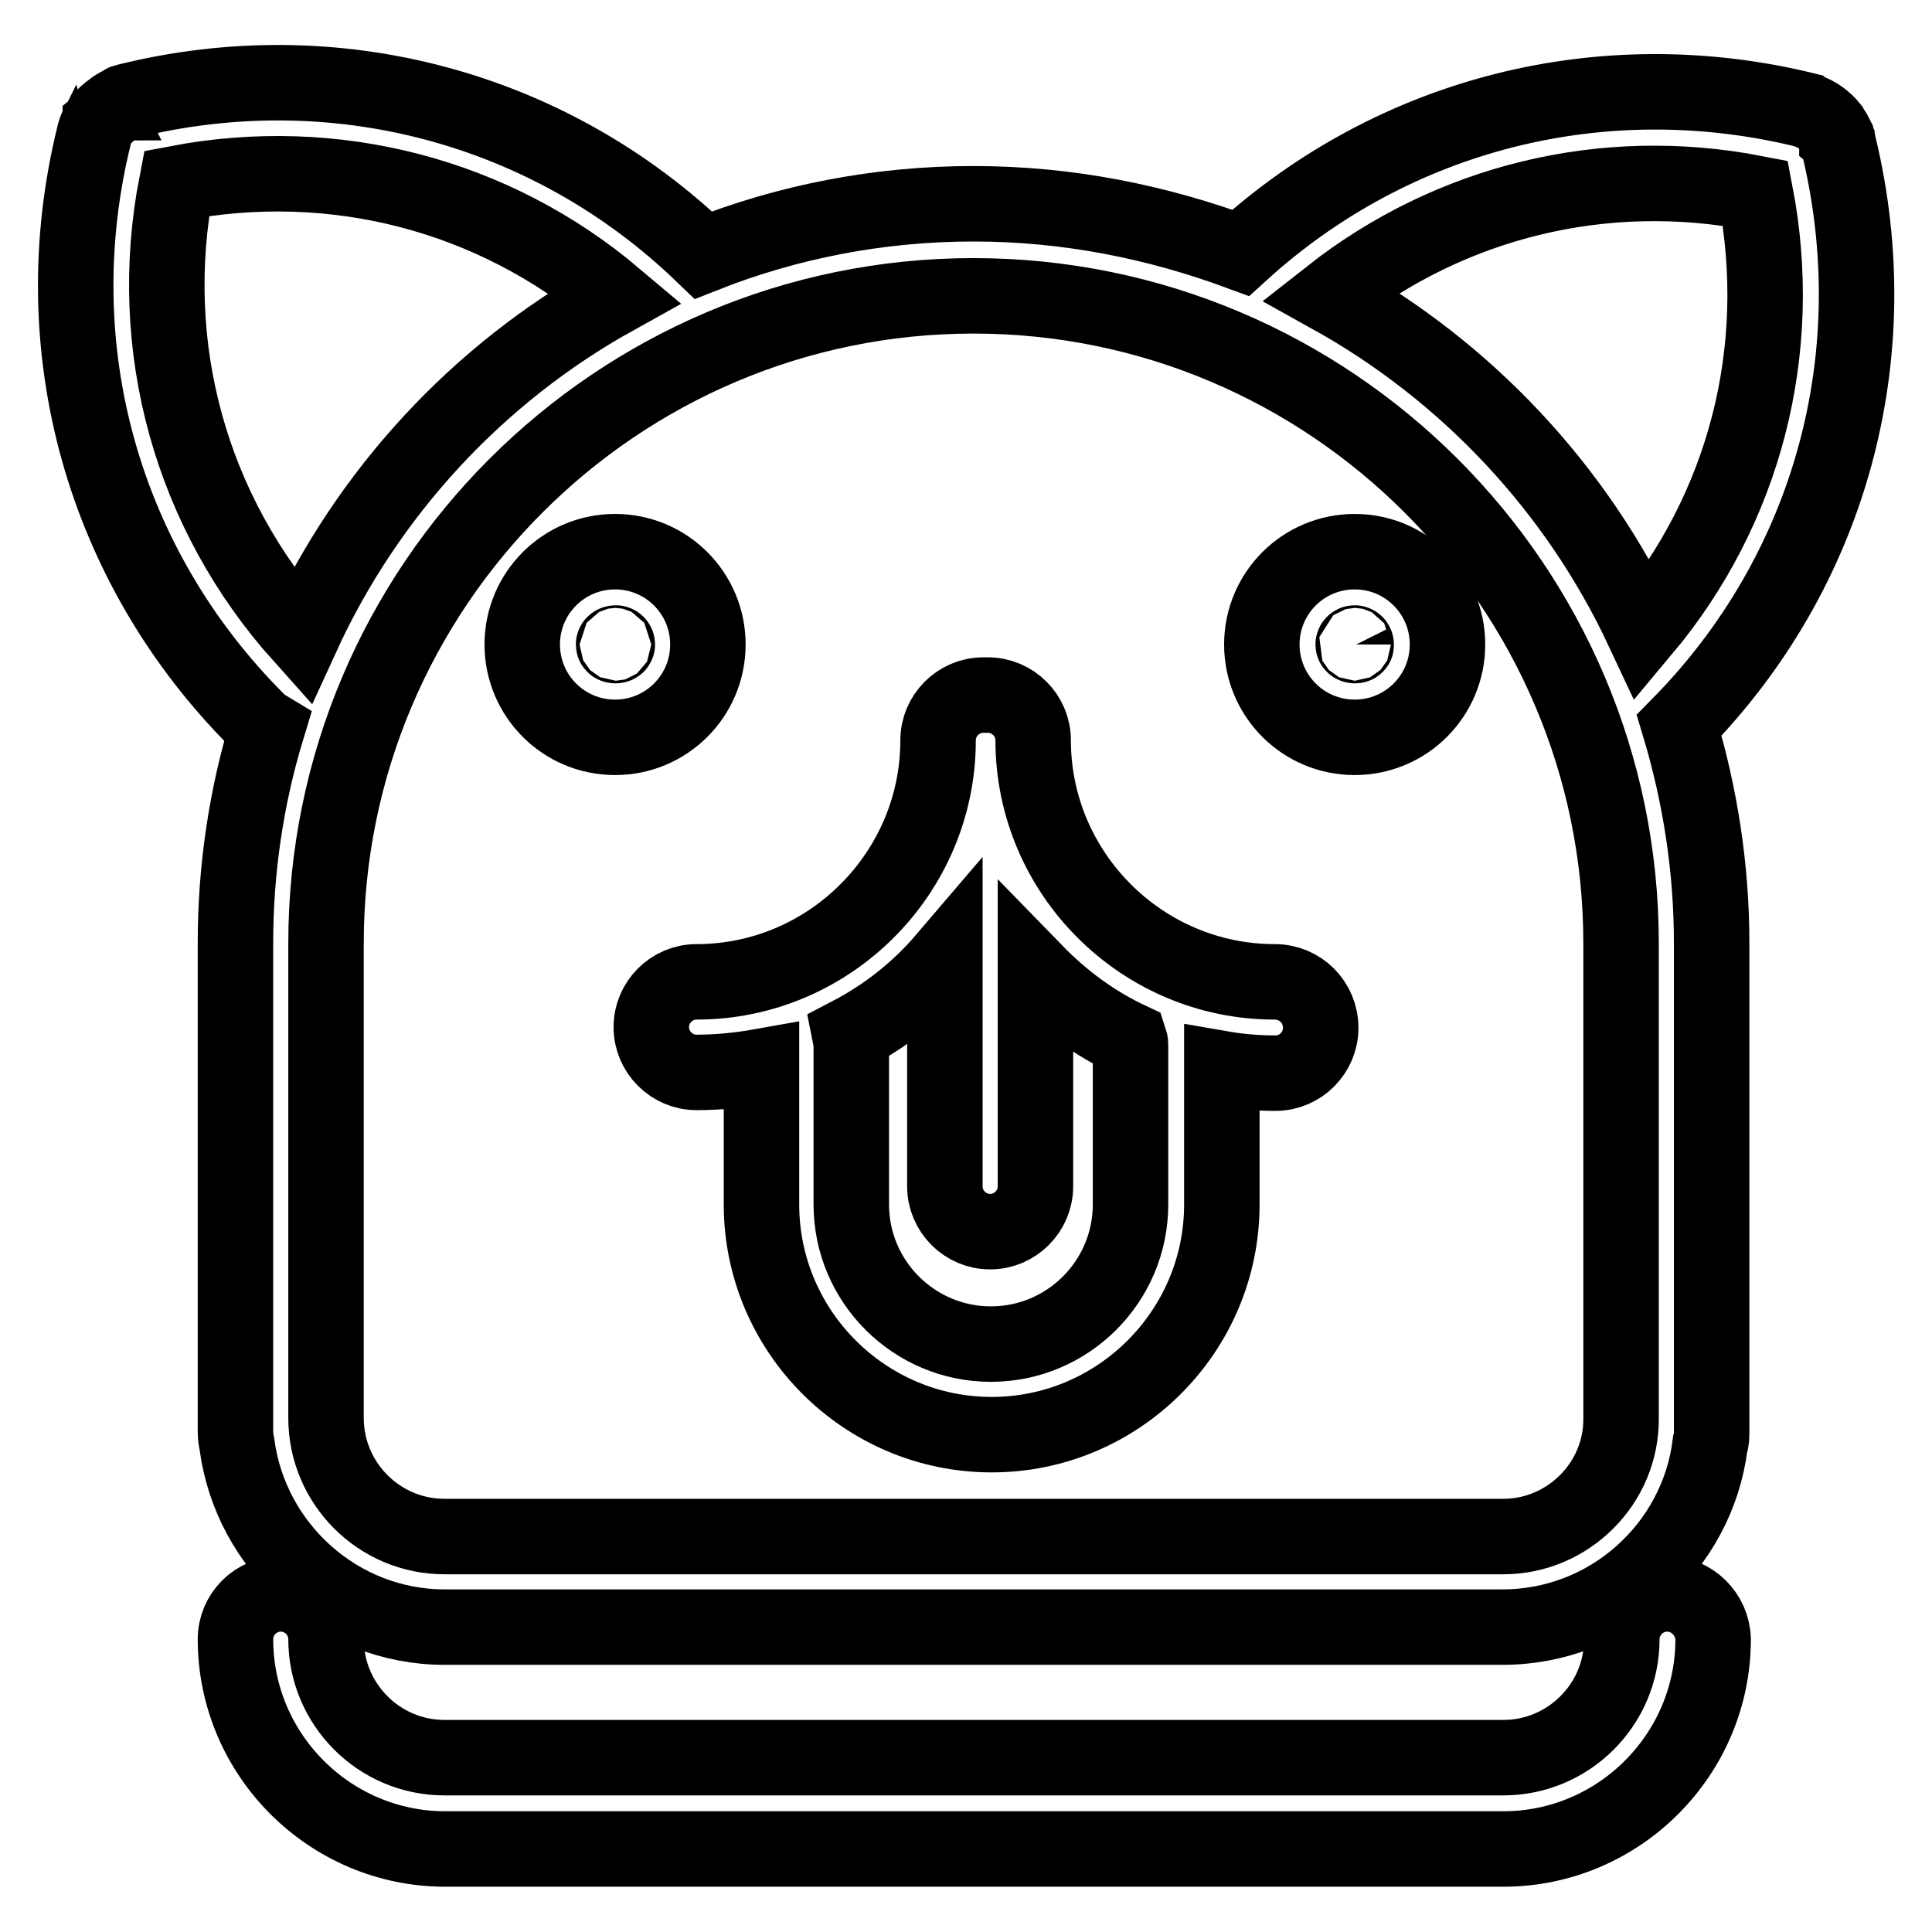
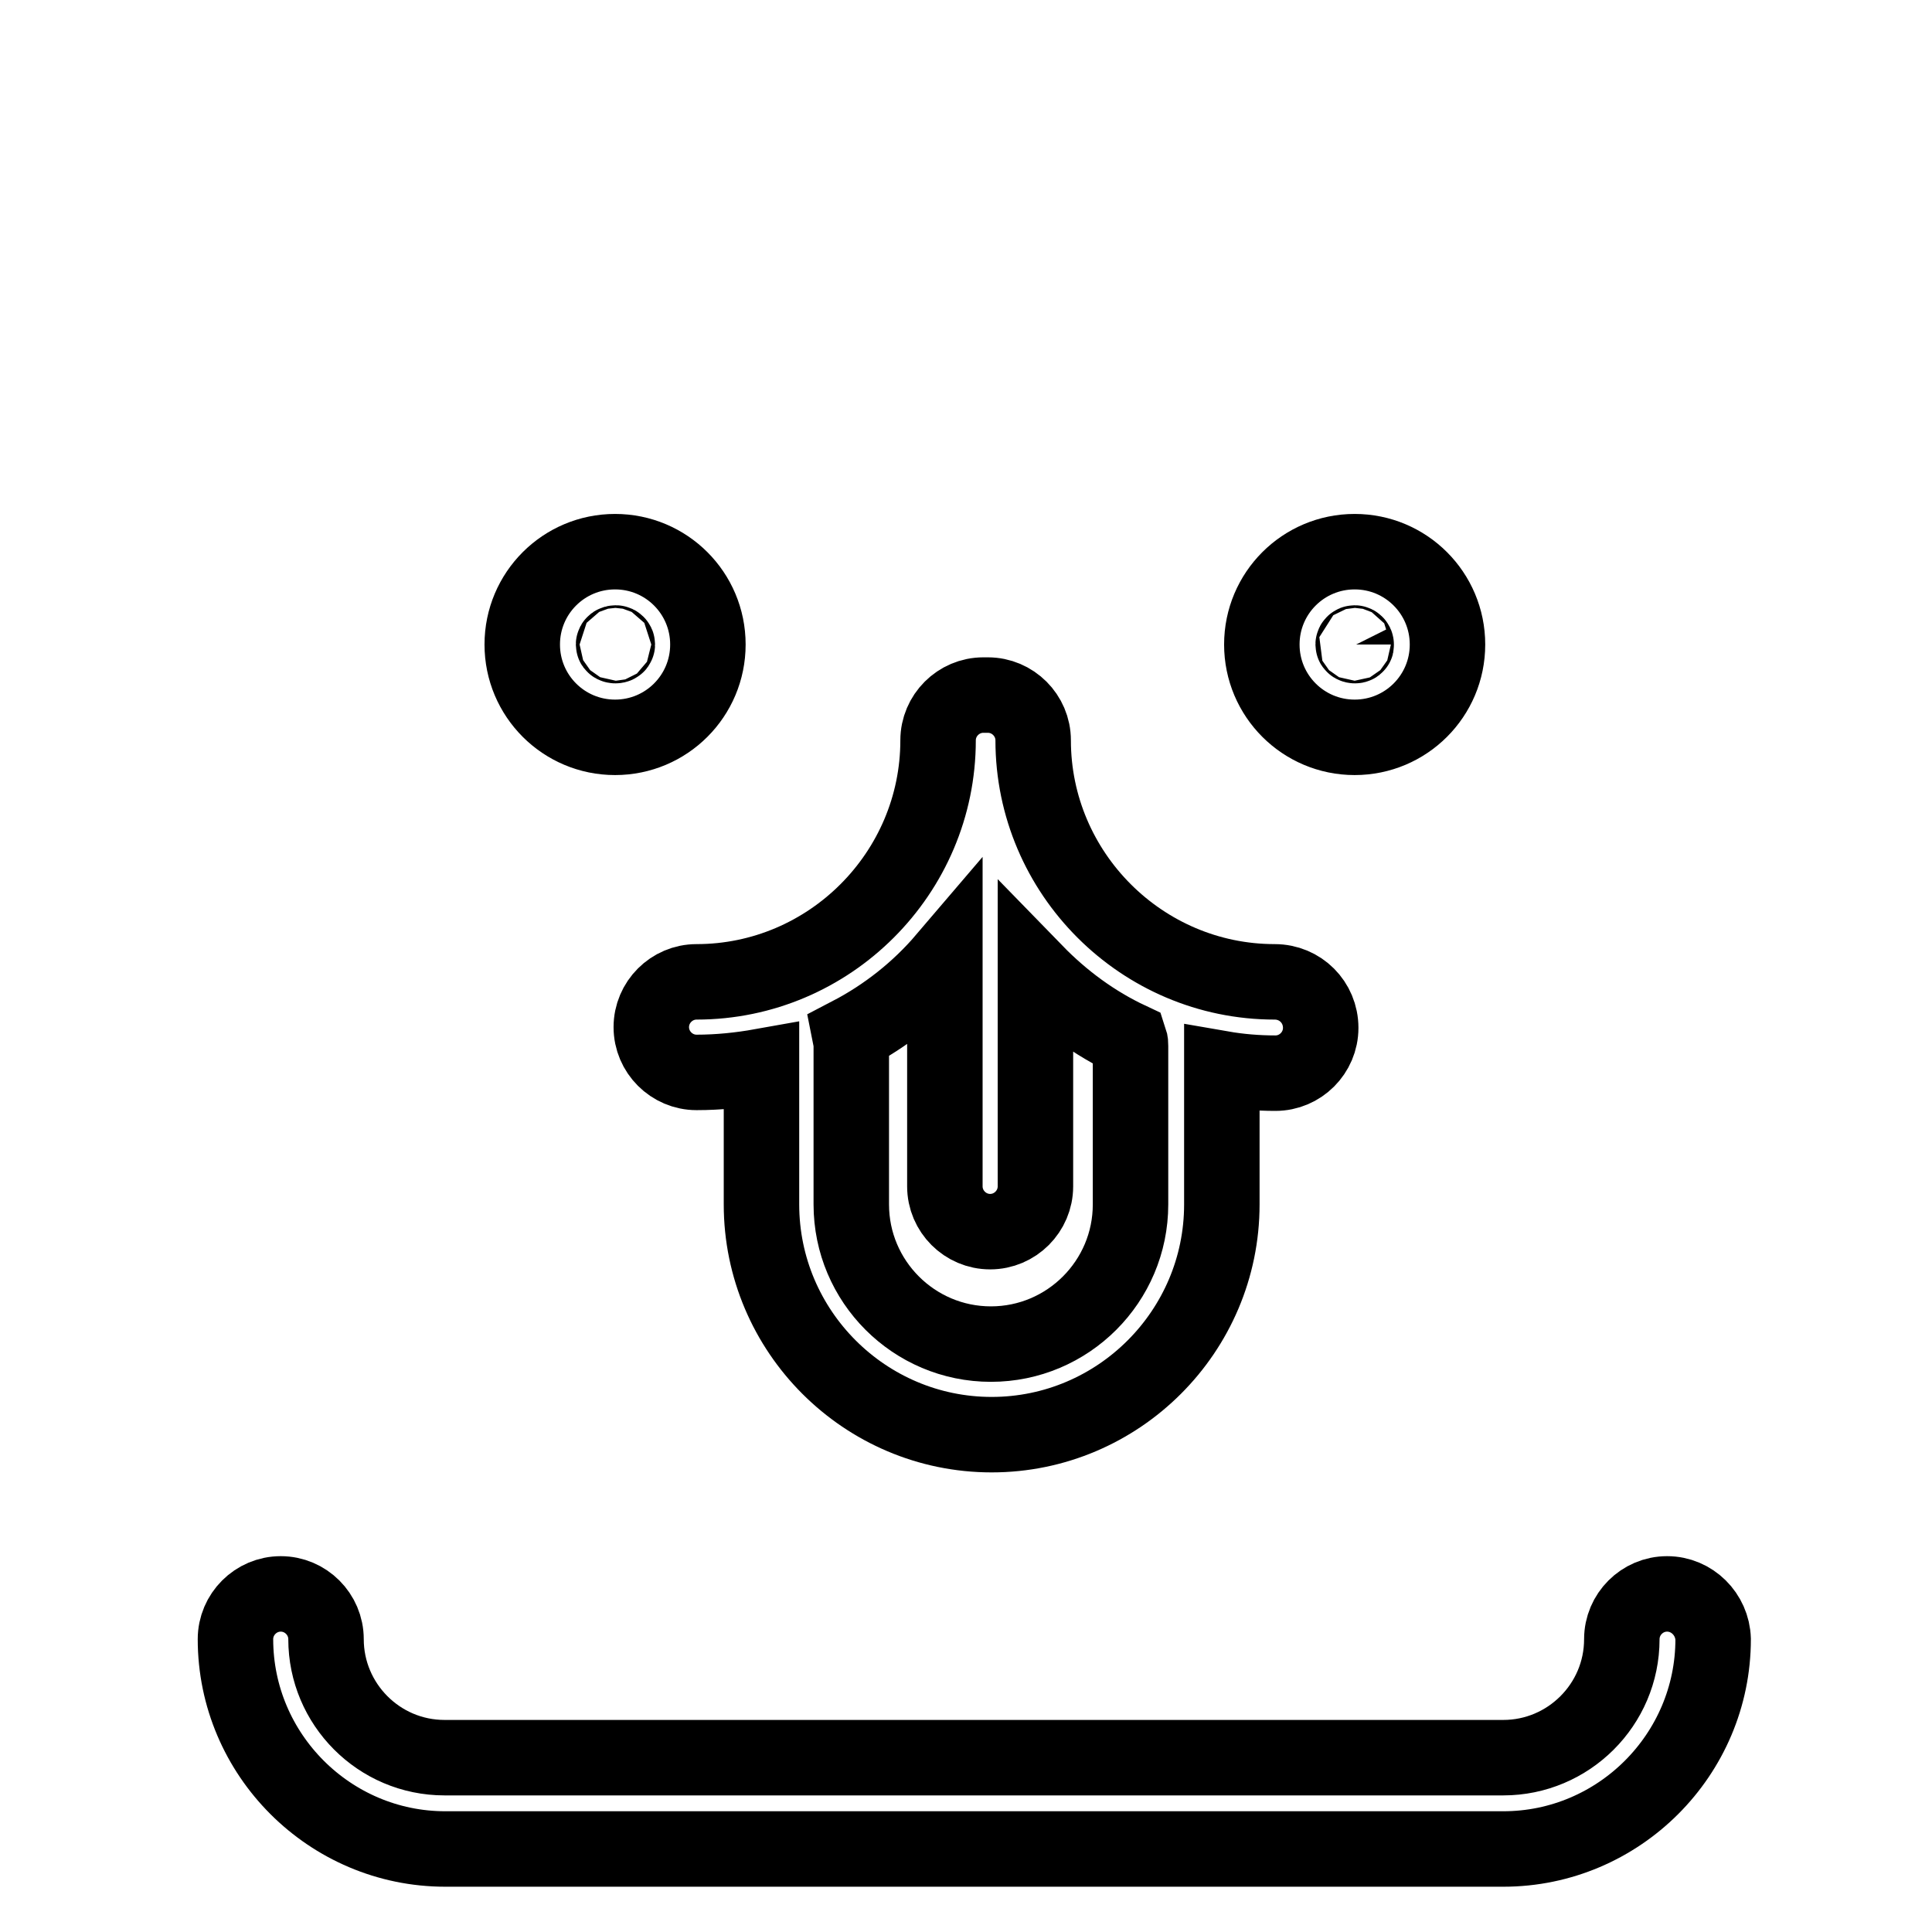
<svg xmlns="http://www.w3.org/2000/svg" version="1.1" x="0px" y="0px" viewBox="0 0 256 256" enable-background="new 0 0 256 256" xml:space="preserve">
  <g>
-     <path stroke-width="10" fill-opacity="0" stroke="#000000" d="M168.9,130.1c-17.6,0-32-14.4-32-32c0-3.3-2.7-6-6-6c-0.1,0-0.2,0-0.3,0c-0.1,0-0.2,0-0.3,0 c-3.3,0-6,2.7-6,6l0,0c0,17.6-14.4,32-32,32c-3.3,0-6,2.7-6,6c0,3.3,2.7,6,6,6c2.9,0,5.8-0.3,8.6-0.8v18.3 c0,16.8,13.7,30.5,30.5,30.5c16.8,0,30.5-13.7,30.5-30.5v-18c2.3,0.4,4.7,0.6,7.1,0.6c3.3,0,6-2.7,6-6 C175,132.8,172.3,130.1,168.9,130.1z M149.8,138.6v21c0,10.2-8.3,18.5-18.5,18.5c-10.2,0-18.5-8.3-18.5-18.5v-21 c0-0.5-0.1-1-0.2-1.5c4.8-2.5,9.1-5.9,12.6-10v30.1c0,3.3,2.7,6,6,6c3.3,0,6-2.7,6-6c0,0,0,0,0,0v-28.4c3.6,3.7,7.8,6.8,12.5,9 C149.8,138.1,149.8,138.3,149.8,138.6z M93.8,85.4c0-6.8-5.5-12.3-12.3-12.3s-12.3,5.5-12.3,12.3c0,6.8,5.5,12.3,12.3,12.3 S93.8,92.2,93.8,85.4z M81.3,85.4c0-0.1,0.1-0.2,0.3-0.2c0.1,0,0.2,0.1,0.2,0.2C81.8,85.6,81.3,85.6,81.3,85.4z M179.5,73.1 c-6.8,0-12.3,5.5-12.3,12.3c0,6.8,5.5,12.3,12.3,12.3s12.3-5.5,12.3-12.3C191.8,78.6,186.3,73.1,179.5,73.1z M179.3,85.4 c0-0.1,0.1-0.2,0.2-0.2s0.2,0.1,0.2,0.2C179.8,85.6,179.3,85.6,179.3,85.4z M220.9,211.2c-3.3,0-6,2.7-6,6 c0,8.7-7.1,15.7-15.7,15.7H58.9c-8.7,0-15.7-7.1-15.7-15.7c0-3.3-2.7-6-6-6c-3.3,0-6,2.7-6,6c0,0,0,0,0,0 c0,15.3,12.5,27.8,27.8,27.8h140.2c15.3,0,27.8-12.5,27.8-27.8C226.9,213.9,224.2,211.2,220.9,211.2z" />
-     <path stroke-width="10" fill-opacity="0" stroke="#000000" d="M243.6,19.1c0-0.2-0.1-0.4-0.2-0.5l0-0.1c-0.1-0.2-0.1-0.3-0.2-0.5c0,0,0,0,0-0.1c-0.1-0.2-0.2-0.4-0.3-0.5 c0,0,0,0,0,0c-0.1-0.2-0.2-0.3-0.3-0.5l0,0c-0.8-1-1.9-1.8-3.1-2.2c-0.1,0-0.1,0-0.2-0.1l0,0c-26.9-6.6-54.6,0.4-74.9,18.9 C153.3,29.4,141.5,27,129,27c-12.6,0-24.7,2.4-35.8,6.8C72.9,14.2,44.4,6.6,16.9,13.4l0,0c-0.1,0-0.2,0.1-0.3,0.1 c-0.1,0-0.2,0-0.2,0.1c0,0-0.1,0-0.1,0.1c-0.9,0.3-1.6,0.9-2.3,1.5l0,0c-0.1,0.1-0.2,0.2-0.3,0.4c0,0-0.1,0.1-0.1,0.1 c-0.1,0.1-0.2,0.3-0.3,0.4c0,0,0,0.1-0.1,0.1c-0.1,0.2-0.2,0.3-0.3,0.5l0,0c-0.2,0.4-0.3,0.7-0.4,1.1l0,0C5.5,46,13.6,75,34.1,95.5 c0.4,0.4,0.8,0.7,1.3,1c-2.8,9.2-4.2,18.8-4.2,28.4v64.8c0,0.6,0.1,1.2,0.2,1.7c1.8,13.6,13.5,24.2,27.5,24.2h140.2 c14.1,0,25.8-10.6,27.5-24.2c0.2-0.5,0.2-1.1,0.2-1.7v-64.8c0-9.8-1.5-19.5-4.3-28.8C242.6,75.7,250.4,47,243.6,19.1L243.6,19.1z  M232.6,25.6c4,20.8-1.4,41.8-14.9,57.9c-8.8-18.8-23.4-34.3-41.4-44.3C192.2,26.7,212.5,21.7,232.6,25.6z M23.4,24.3 c20.9-4,42,1.5,58.1,15.1C63.3,49.5,48.7,65.3,40,84.3C25.3,67.9,19.2,46,23.4,24.3z M199.2,203.6H58.9c-8.7,0-15.7-7.1-15.7-15.7 V125c0-47.3,38.5-85.8,85.8-85.8c47.3,0,85.8,38.5,85.8,85.8v62.9C214.9,196.5,207.8,203.6,199.2,203.6z" />
+     <path stroke-width="10" fill-opacity="0" stroke="#000000" d="M168.9,130.1c-17.6,0-32-14.4-32-32c0-3.3-2.7-6-6-6c-0.1,0-0.2,0-0.3,0c-0.1,0-0.2,0-0.3,0 c-3.3,0-6,2.7-6,6c0,17.6-14.4,32-32,32c-3.3,0-6,2.7-6,6c0,3.3,2.7,6,6,6c2.9,0,5.8-0.3,8.6-0.8v18.3 c0,16.8,13.7,30.5,30.5,30.5c16.8,0,30.5-13.7,30.5-30.5v-18c2.3,0.4,4.7,0.6,7.1,0.6c3.3,0,6-2.7,6-6 C175,132.8,172.3,130.1,168.9,130.1z M149.8,138.6v21c0,10.2-8.3,18.5-18.5,18.5c-10.2,0-18.5-8.3-18.5-18.5v-21 c0-0.5-0.1-1-0.2-1.5c4.8-2.5,9.1-5.9,12.6-10v30.1c0,3.3,2.7,6,6,6c3.3,0,6-2.7,6-6c0,0,0,0,0,0v-28.4c3.6,3.7,7.8,6.8,12.5,9 C149.8,138.1,149.8,138.3,149.8,138.6z M93.8,85.4c0-6.8-5.5-12.3-12.3-12.3s-12.3,5.5-12.3,12.3c0,6.8,5.5,12.3,12.3,12.3 S93.8,92.2,93.8,85.4z M81.3,85.4c0-0.1,0.1-0.2,0.3-0.2c0.1,0,0.2,0.1,0.2,0.2C81.8,85.6,81.3,85.6,81.3,85.4z M179.5,73.1 c-6.8,0-12.3,5.5-12.3,12.3c0,6.8,5.5,12.3,12.3,12.3s12.3-5.5,12.3-12.3C191.8,78.6,186.3,73.1,179.5,73.1z M179.3,85.4 c0-0.1,0.1-0.2,0.2-0.2s0.2,0.1,0.2,0.2C179.8,85.6,179.3,85.6,179.3,85.4z M220.9,211.2c-3.3,0-6,2.7-6,6 c0,8.7-7.1,15.7-15.7,15.7H58.9c-8.7,0-15.7-7.1-15.7-15.7c0-3.3-2.7-6-6-6c-3.3,0-6,2.7-6,6c0,0,0,0,0,0 c0,15.3,12.5,27.8,27.8,27.8h140.2c15.3,0,27.8-12.5,27.8-27.8C226.9,213.9,224.2,211.2,220.9,211.2z" />
  </g>
</svg>